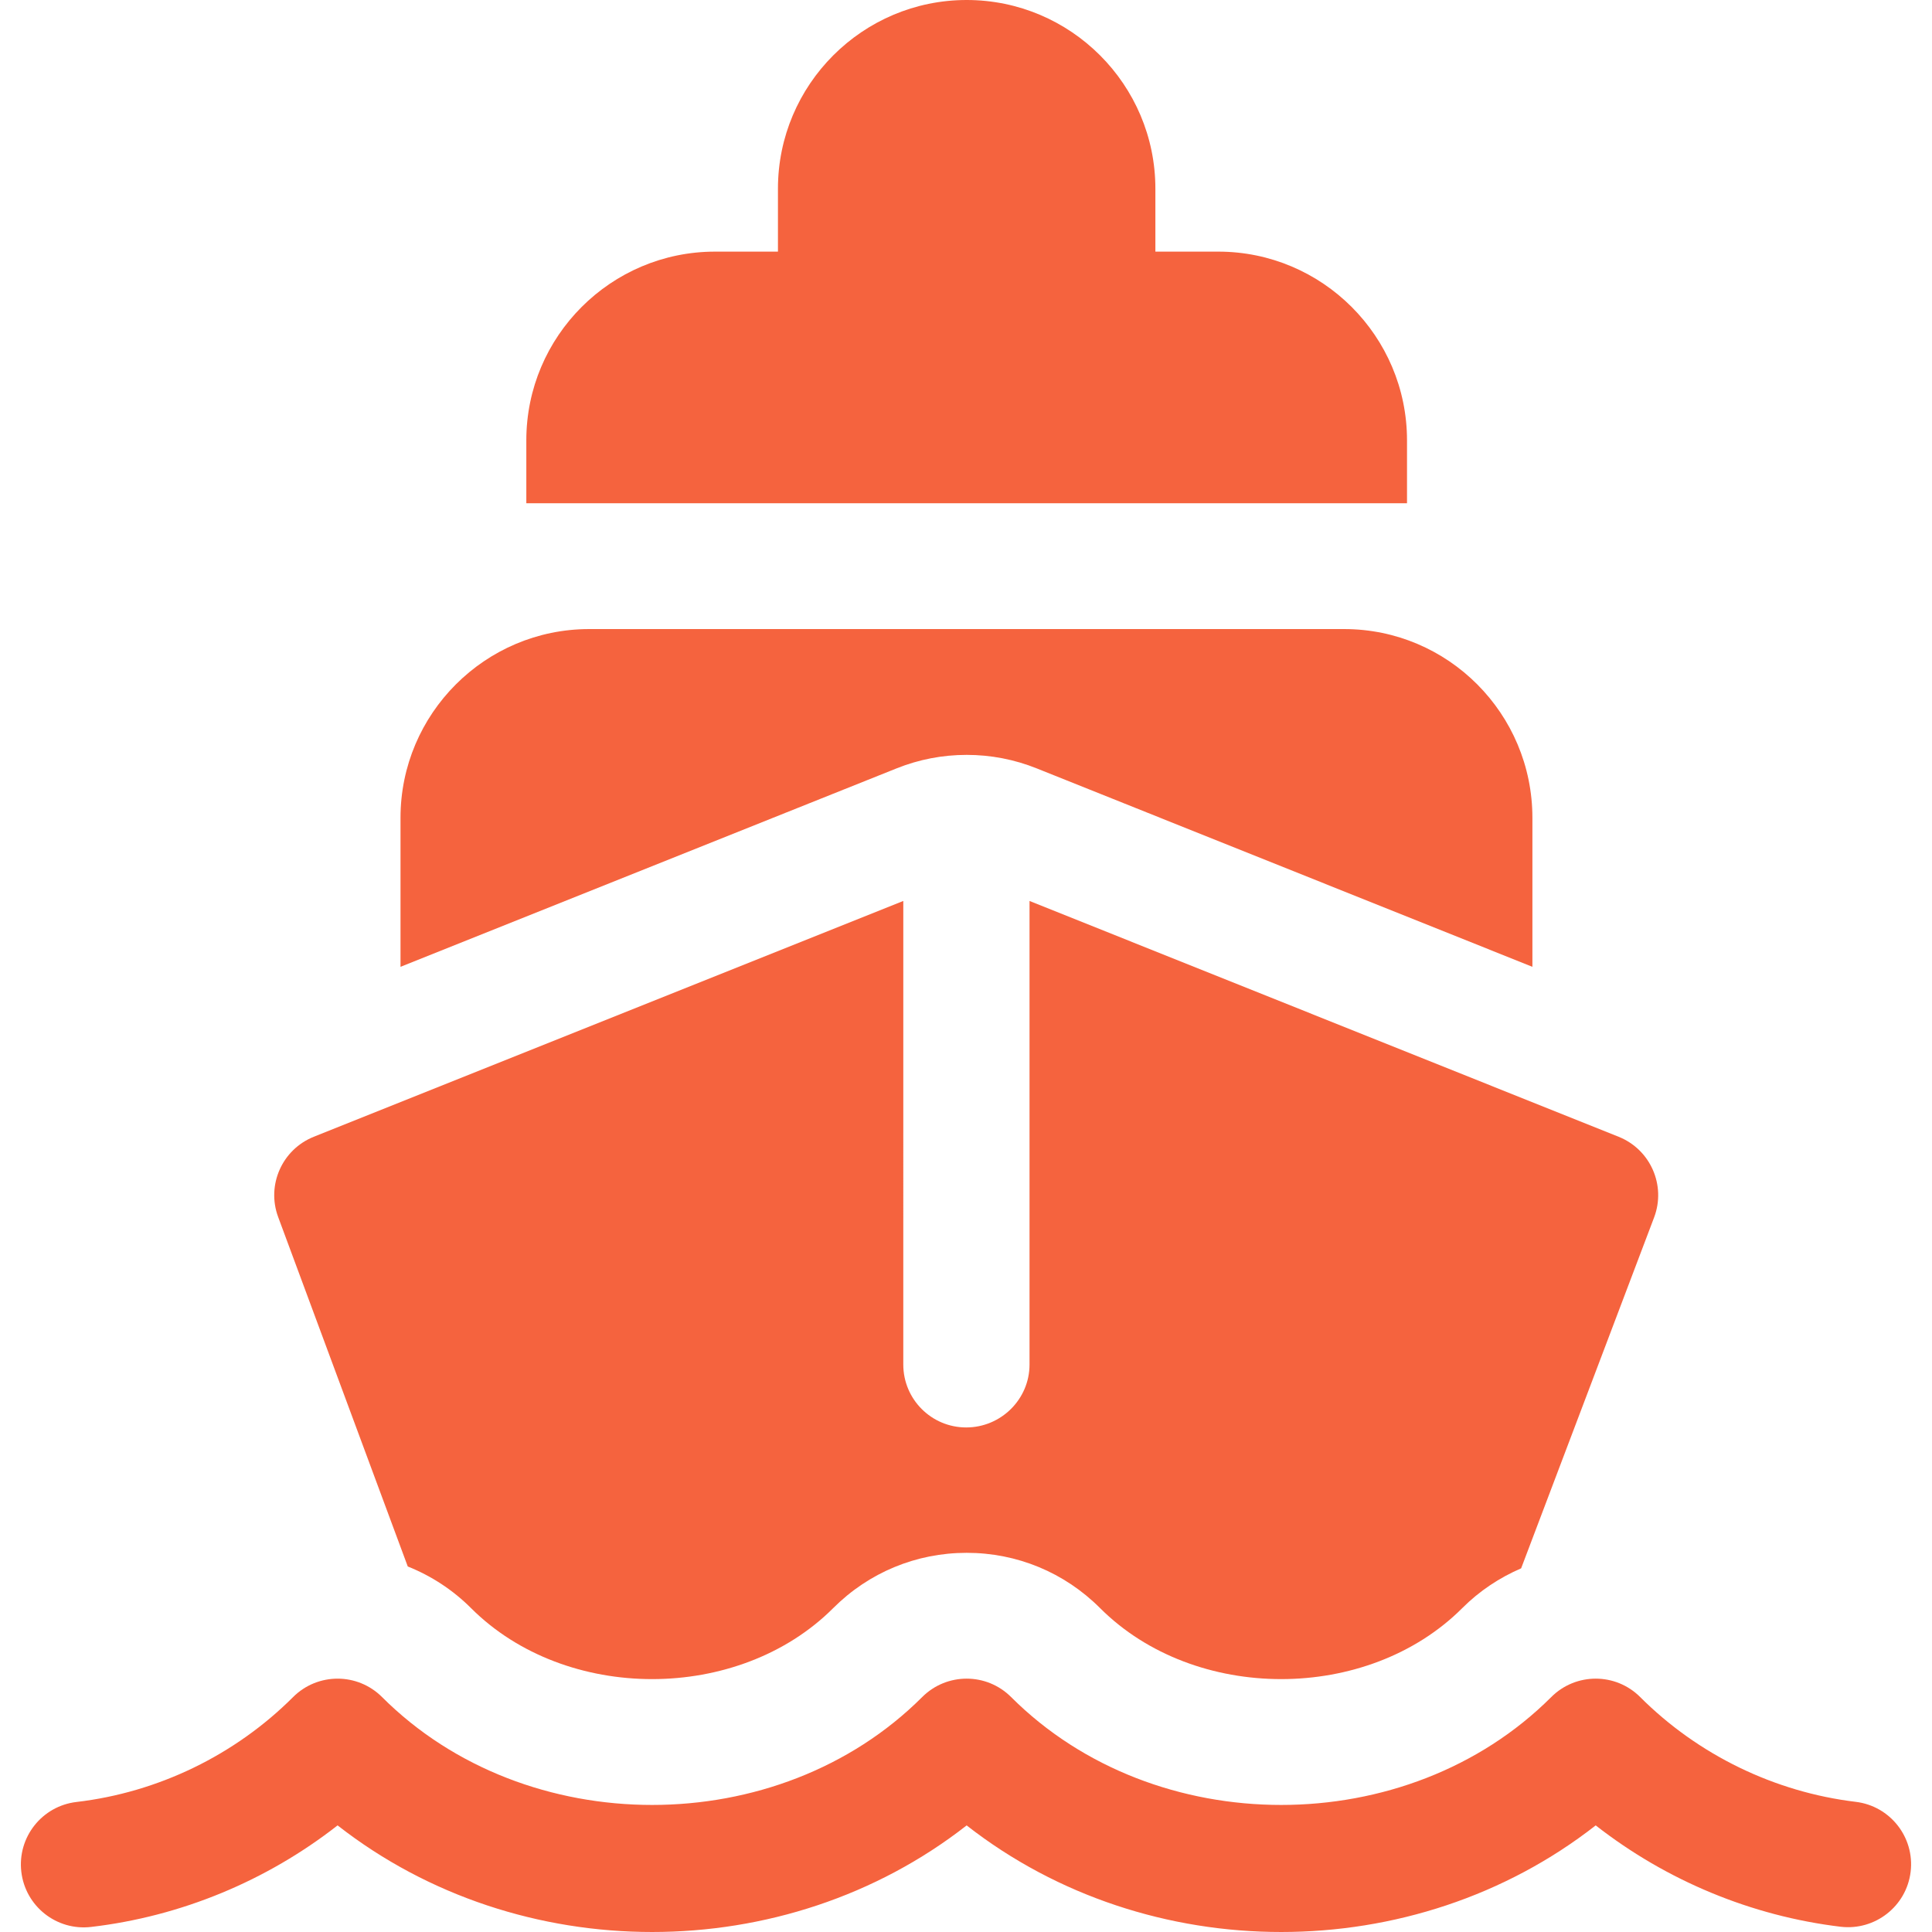
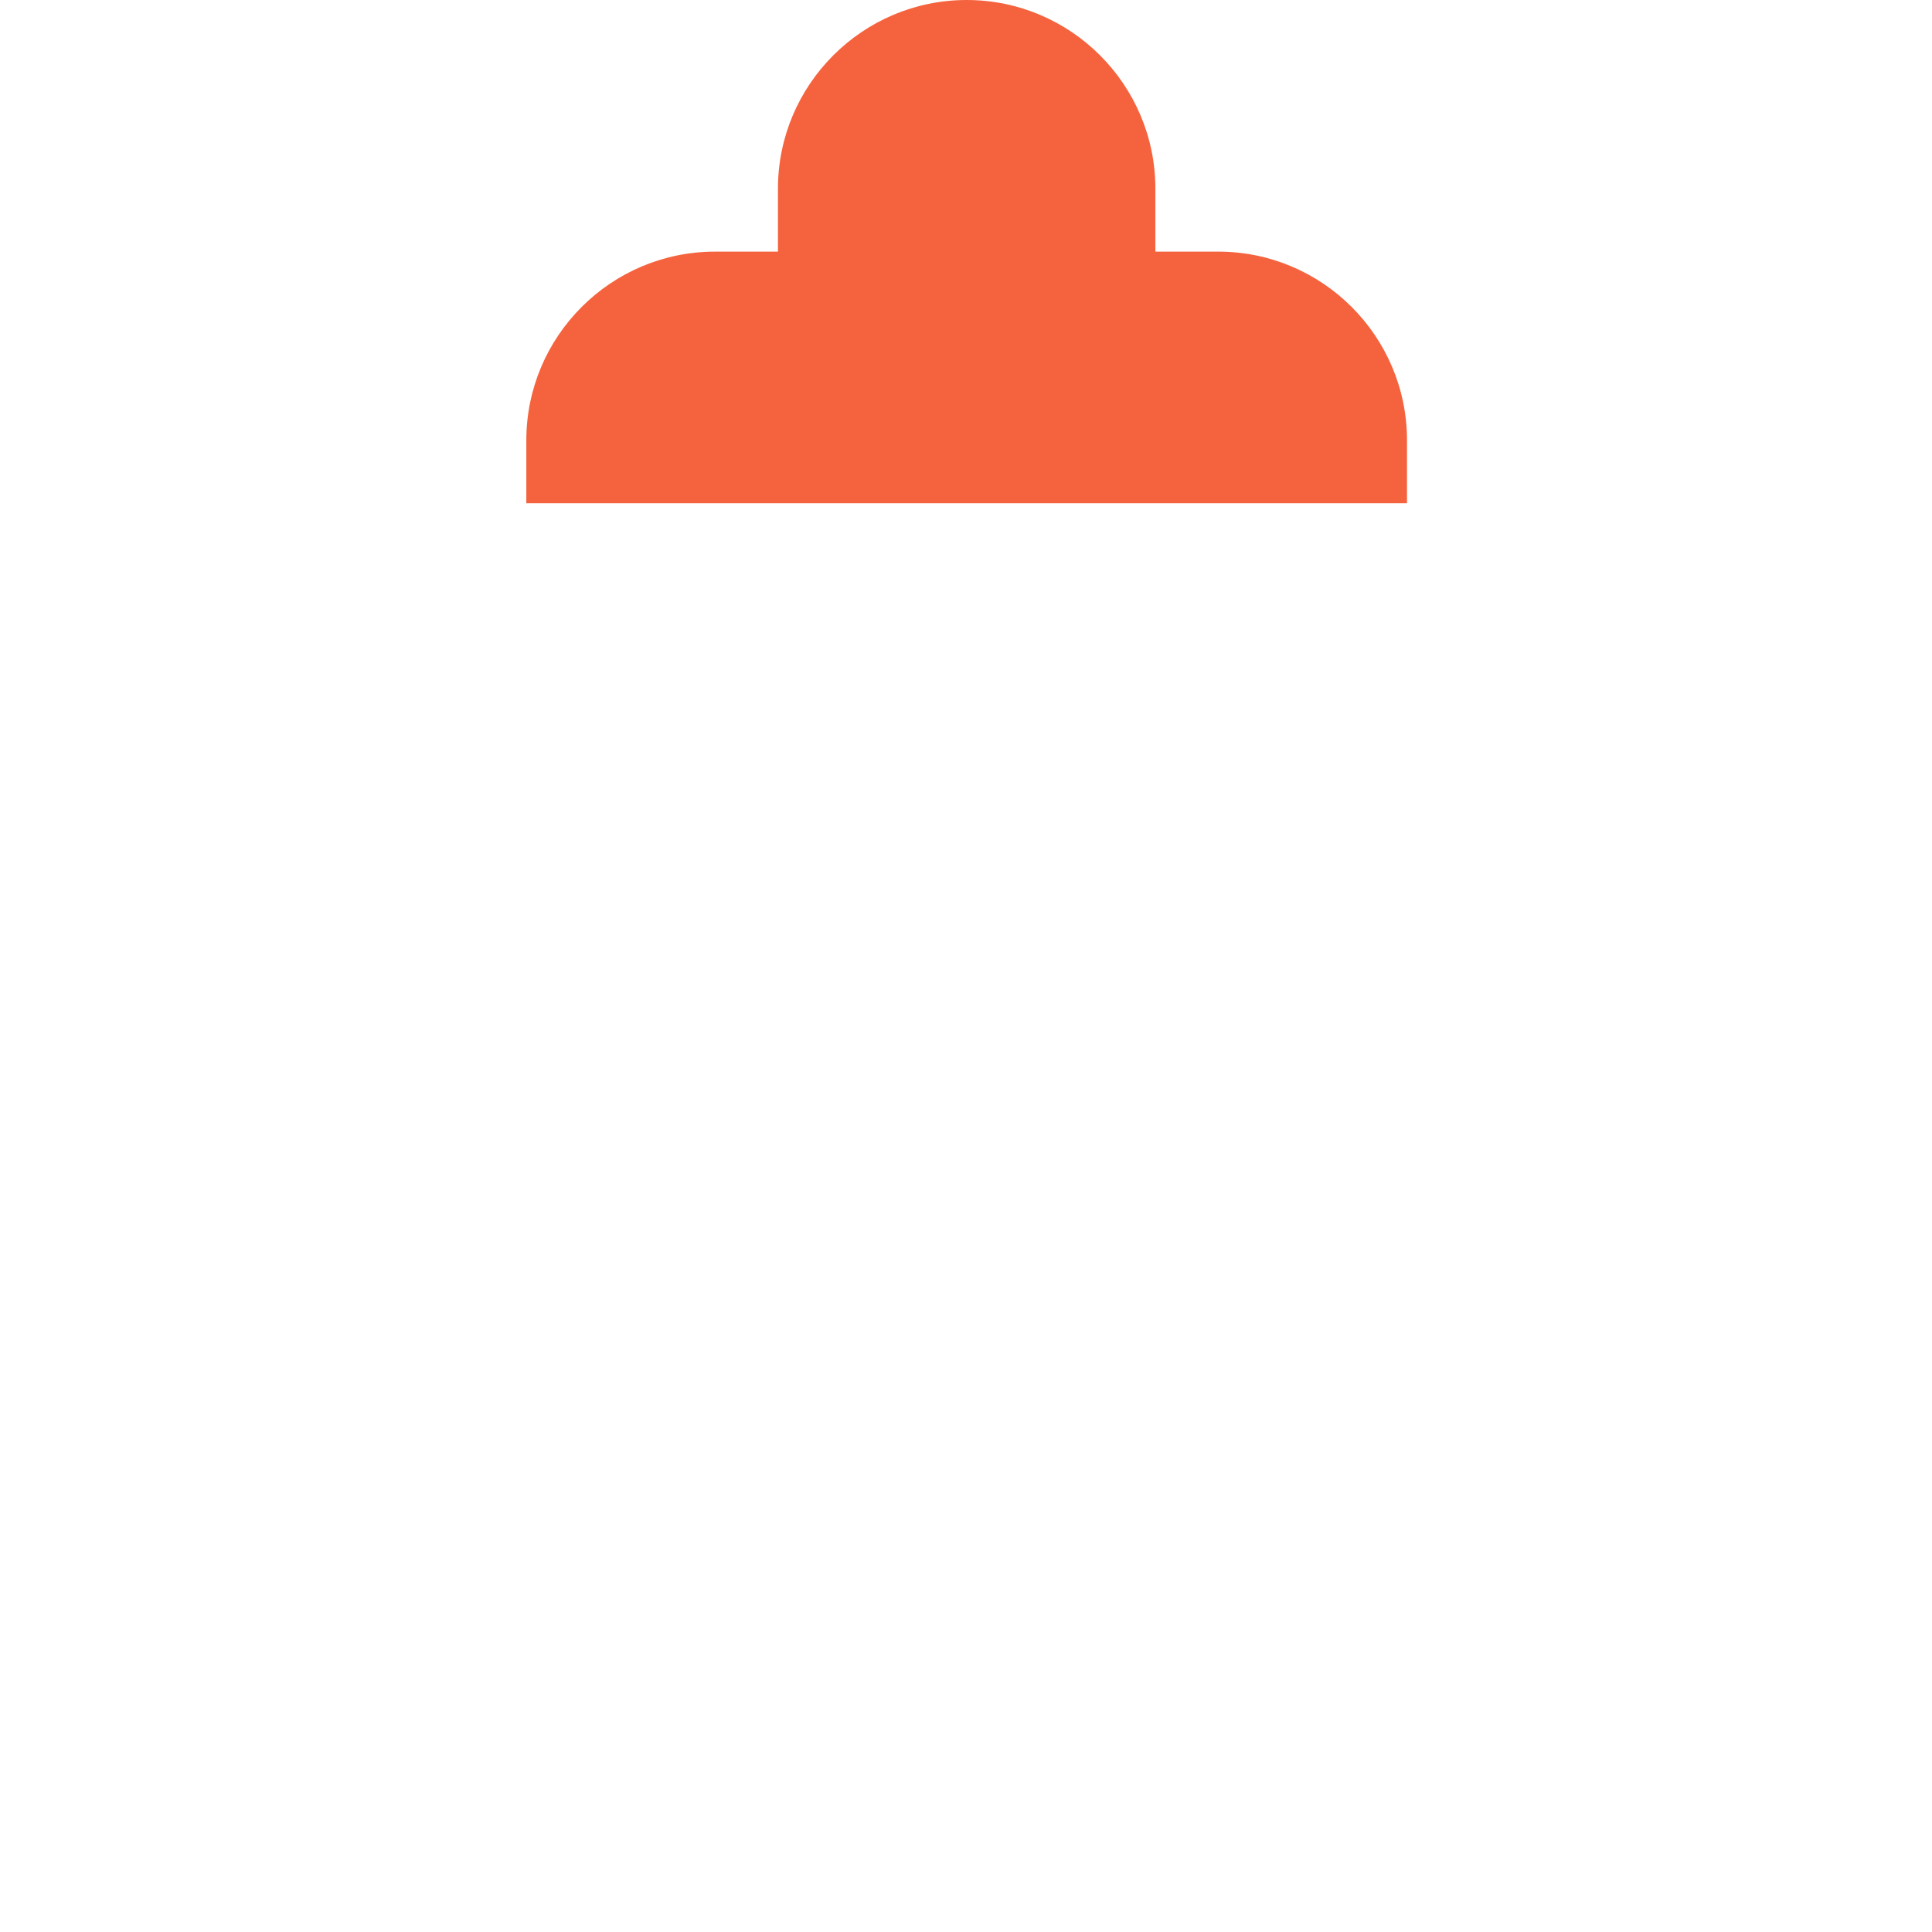
<svg xmlns="http://www.w3.org/2000/svg" fill="#f5633e" height="800px" width="800px" version="1.1" id="Layer_1" viewBox="0 0 512 512" xml:space="preserve">
  <g>
    <g>
-       <path d="M356.201,166.708h-200.05c-27.578,0-50.012,22.435-50.012,50.013v39.492l131.467-52.586    c5.905-2.366,12.166-3.576,18.57-3.576c6.404,0,12.665,1.21,18.614,3.598l131.313,52.566v-39.493    C406.102,189.143,383.779,166.708,356.201,166.708z" />
+       </g>
+   </g>
+   <g>
+     <g>
+       <path d="M322.859,66.683h-16.671V50.013C306.188,22.435,283.755,0,256.176,0c-27.578,0-50.012,22.435-50.012,50.013v16.671    h-16.671c-27.578,0-50.013,22.434-50.013,50.012v16.671h233.392v-16.671C372.871,89.118,350.437,66.683,322.859,66.683" />
    </g>
  </g>
  <g>
    <g>
-       <path d="M322.859,66.683h-16.671V50.013C306.188,22.435,283.755,0,256.176,0c-27.578,0-50.012,22.435-50.012,50.013v16.671    h-16.671c-27.578,0-50.013,22.434-50.013,50.012v16.671h233.392v-16.671C372.871,89.118,350.437,66.683,322.859,66.683z" />
-     </g>
+       </g>
  </g>
  <g>
    <g>
-       <path d="M491.781,477.506c-21.511-2.588-41.792-12.449-57.111-27.763c-6.512-6.512-17.062-6.512-23.574,0    c-38.128,38.117-105.006,38.117-143.135,0c-6.512-6.512-17.062-6.512-23.574,0c-38.128,38.117-105.006,38.117-143.135,0    c-6.512-6.512-17.062-6.506-23.574-0.006c-15.401,15.401-35.789,25.277-57.409,27.807c-9.145,1.069-15.688,9.35-14.619,18.495    c1.069,9.145,9.339,15.694,18.495,14.619c23.813-2.784,46.513-12.204,65.321-26.911c48.168,37.672,118.541,37.667,166.708,0.006    c24.084,18.83,53.719,28.246,83.354,28.246s59.27-9.416,83.354-28.252c18.695,14.614,41.254,24.018,64.914,26.862    c9.112,1.074,17.442-5.416,18.544-14.56C507.443,486.905,500.92,478.608,491.781,477.506z" />
-     </g>
-   </g>
-   <g>
-     <g>
-       <path d="M428.954,301.257l-156.118-62.492v122.853c0,9.209-7.573,16.671-16.782,16.671c-9.209,0-16.671-7.462-16.671-16.671    V238.765L83.157,301.257c-8.395,3.36-12.585,12.797-9.438,21.273l34.343,92.602c6.198,2.483,11.904,6.173,16.765,11.037    c25.112,25.1,70.909,25.073,95.987-0.006c9.442-9.442,22.005-14.647,35.36-14.647c13.354,0,25.918,5.205,35.36,14.653    c25.112,25.1,70.909,25.073,95.987-0.006c4.551-4.551,9.856-8.061,15.596-10.535l35.235-92.985    C441.572,314.146,437.393,304.633,428.954,301.257z" />
-     </g>
+       </g>
  </g>
</svg>